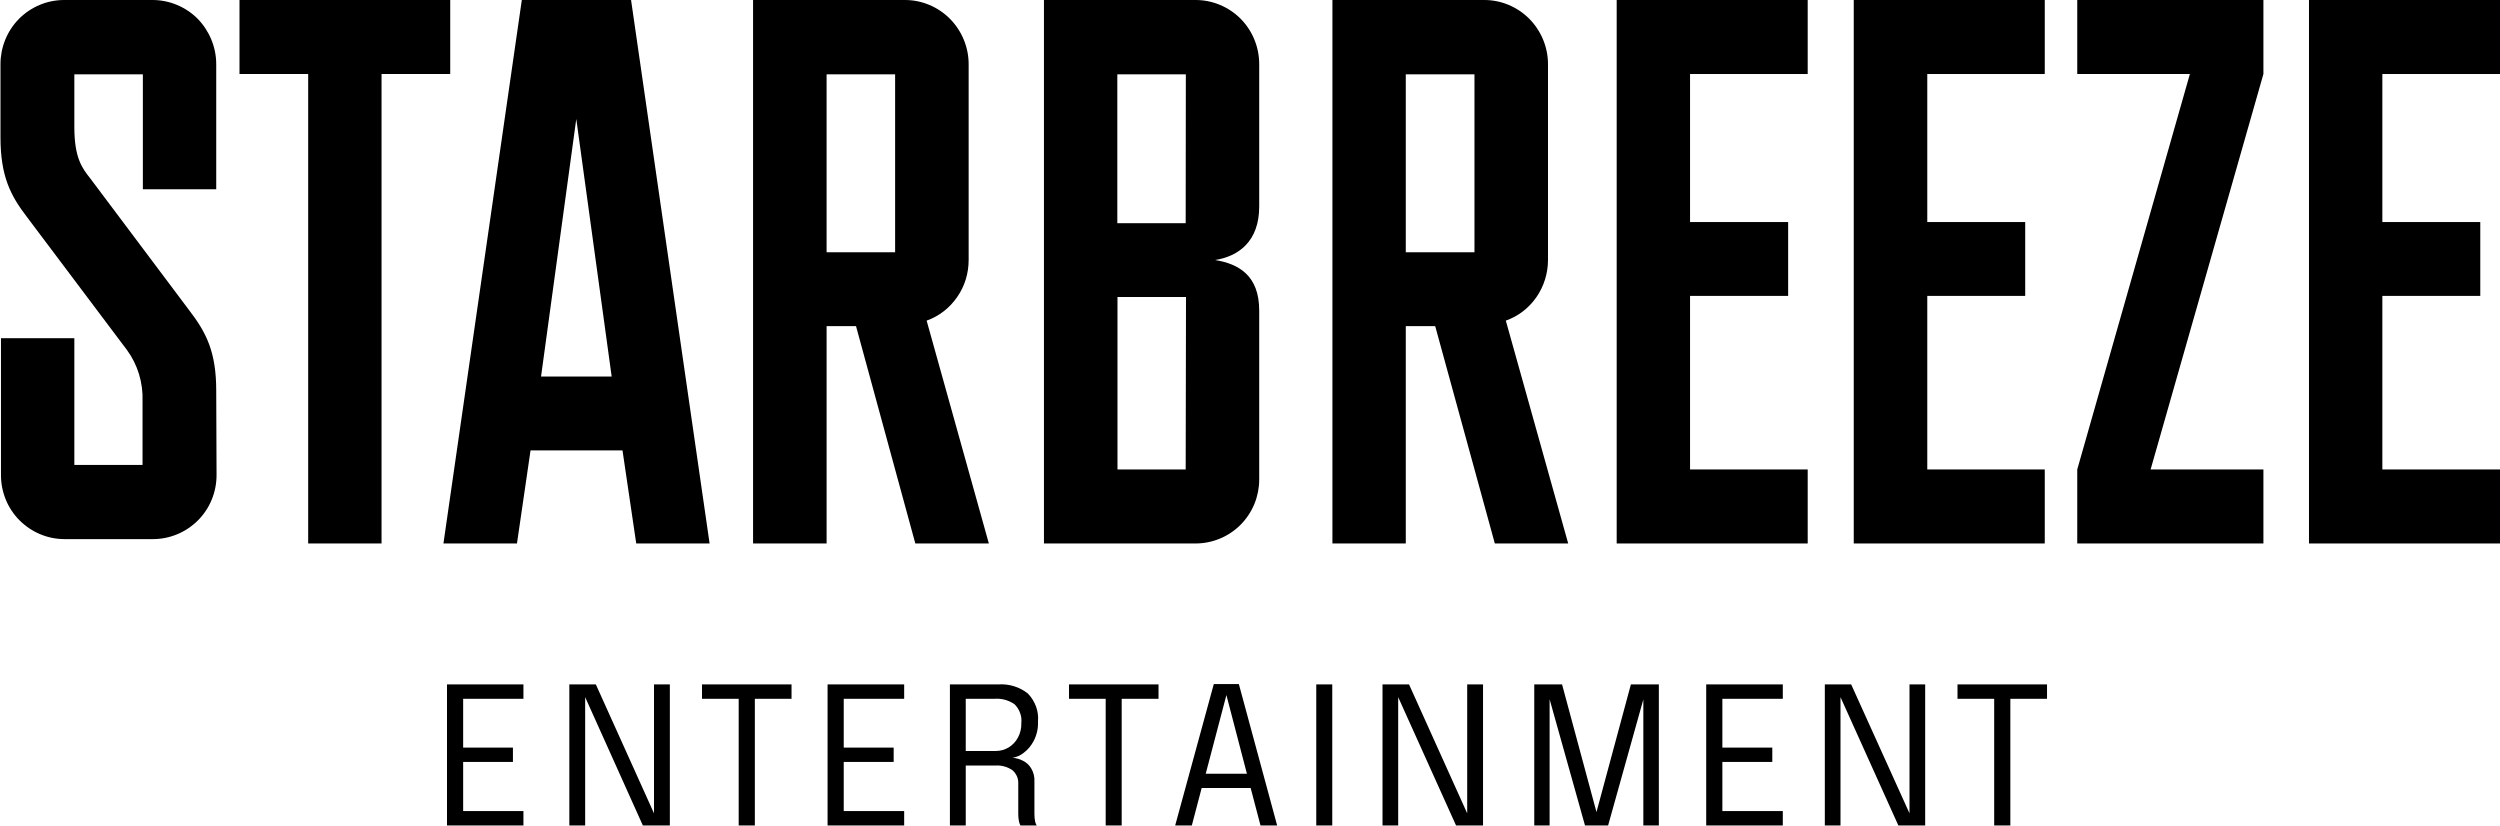
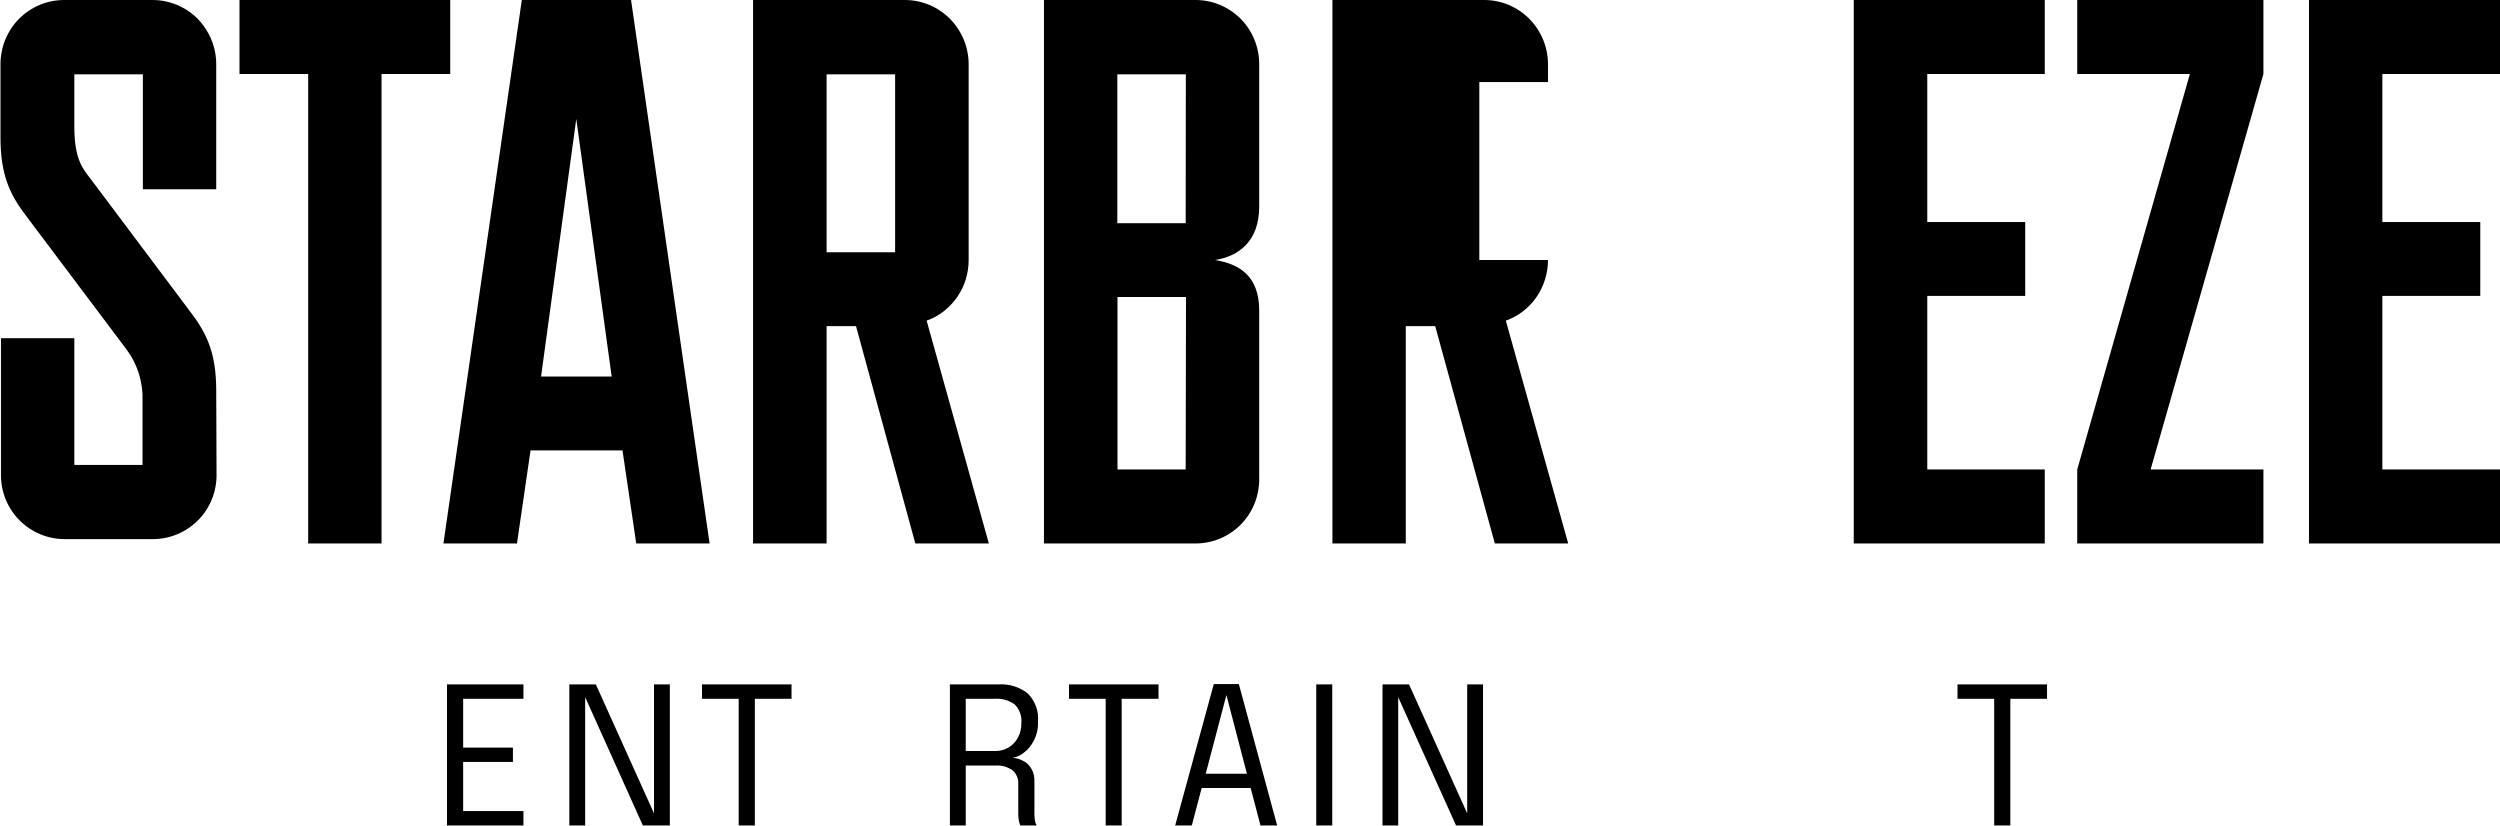
<svg xmlns="http://www.w3.org/2000/svg" version="1.2" viewBox="0 0 1547 511" width="1547" height="511">
  <style />
  <path d="m276.6 510.8h47.3v-8.9h-37.3v-30.4h30.8v-8.9h-30.8v-30.2h37.3v-8.9h-47.3z" />
  <path d="m404.7 503.3l-36-79.8h-16.4v87.3h9.8v-79.4l35.7 79.4h16.7v-87.3h-9.8z" />
  <path d="m434.4 432.4h22.7v78.4h10v-78.4h22.7v-8.9h-55.4z" />
-   <path d="m512.1 510.8h47.4v-8.9h-37.4v-30.4h30.9v-8.9h-30.9v-30.2h37.4v-8.9h-47.4z" />
  <path d="m639.7 458.4c1.9-3.7 2.8-7.8 2.6-11.9 0.3-3.1-0.1-6.3-1.2-9.3-1.1-3-2.8-5.7-5-8-5.1-4.1-11.6-6.1-18.2-5.7h-30.1v87.3h9.8v-37.1h18.6c3.6-0.2 7.2 0.8 10.3 2.9 1.2 1 2.1 2.3 2.8 3.8 0.6 1.4 0.9 3 0.8 4.6v18.7q0 2.2 0.4 4.4 0.3 1.4 0.9 2.7h10.1c-0.5-0.8-0.8-1.7-1-2.6q-0.4-2.3-0.4-4.5v-19.9c0.2-3-0.5-5.9-2.1-8.5-1.2-2-3-3.6-5.1-4.6-1.9-1-4.1-1.6-6.3-1.8 2.5-0.4 4.8-1.4 6.8-3 2.7-2 4.8-4.6 6.3-7.5zm-9.8-2c-1.3 2.5-3.3 4.6-5.7 6.1-2.4 1.4-5.1 2.2-7.9 2.2h-18.7v-32.3h18c4.3-0.3 8.6 0.9 12.2 3.4 1.5 1.5 2.7 3.3 3.4 5.3 0.8 2 1 4.1 0.8 6.3 0.1 3.1-0.6 6.3-2.1 9z" />
  <path d="m661.5 432.4h22.7v78.4h9.9v-78.4h22.8v-8.9h-55.4z" />
  <path d="m751.1 423.3l-23.9 87.5h10.3l6.1-23.2h30.3l6.1 23.2h10.3l-23.7-87.5zm-5 55.5l12.8-48.7 12.7 48.7z" />
  <path fill-rule="evenodd" d="m824.4 423.5v87.3h-9.9v-87.3z" />
  <path d="m907.9 503.3l-36-79.8h-16.4v87.3h9.7v-79.4l35.8 79.4h16.7v-87.3h-9.8z" />
-   <path d="m987.9 502.5l-21.3-79h-17.2v87.3h9.5v-78.1l21.9 78.1h14.3l21.8-78v78h9.6v-87.3h-17.3z" />
-   <path d="m1055.8 510.8h47.4v-8.9h-37.4v-30.4h30.9v-8.9h-30.9v-30.2h37.4v-8.9h-47.4z" />
-   <path d="m1181.6 503.3l-36.1-79.8h-16.3v87.3h9.7v-79.4l35.8 79.4h16.6v-87.3h-9.7z" />
  <path d="m1266.7 423.5h-55.4v8.9h22.7v78.4h10v-78.4h22.7z" />
-   <path d="m1045.8 183.1h60.7v-45.7h-60.7v-91.6h72.8v-45.8h-118.2v336.3h118.2v-45.8h-72.8z" />
  <path d="m1285.4 45.8h69.7l-69.7 244.7v45.8h115.2v-45.8h-69.8l69.8-244.7v-45.8h-115.2z" />
  <path d="m278.6 0h-130.4v45.8h42.5v290.5h45.4v-290.5h42.5z" />
  <path d="m1192.6 183.1h60.6v-45.7h-60.6v-91.6h72.7v-45.8h-118.2v336.3h118.2v-45.8h-72.7z" />
  <path d="m1474.2 290.5v-107.4h60.6v-45.7h-60.6v-91.6h72.8v-45.8h-118.2v336.3h118.2v-45.8z" />
  <path d="m599.4 160.9v-121.2c0-10.5-4.2-20.6-11.6-28.1-7.4-7.4-17.4-11.6-27.8-11.6h-94v336.3h45.5v-134.5h18.2l36.7 134.5h45.5l-38.5-137.9c7.7-2.7 14.3-7.9 18.9-14.6 4.7-6.7 7.1-14.7 7.1-22.9zm-45.5-4.8h-42.4v-110.1h42.4z" />
  <path d="m133.8 241.8c0-24-6.1-36-16.8-49.9l-61.3-81.7c-4.9-6.2-9.7-12.5-9.7-31.7v-32.5h42.4v71.1h45.4v-77.4c0-10.5-4.2-20.6-11.5-28.1-7.4-7.4-17.5-11.6-27.9-11.6h-54.7c-10.5 0-20.5 4.2-27.9 11.6-7.4 7.5-11.5 17.6-11.5 28.1v45.2c0 24 6.1 36 16.4 49.4l61.8 82.2c6.7 9.1 10.1 20.3 9.7 31.7v39.5h-42.2v-78.4h-45.4v84.7c0 10.5 4.1 20.6 11.5 28 7.4 7.4 17.4 11.6 27.8 11.6h54.8c10.4 0 20.4-4.2 27.8-11.6 7.4-7.4 11.5-17.5 11.5-28z" />
  <path d="m322.9 0l-48.5 336.3h45.5l8.4-57.6h56.9l8.5 57.6h45.4l-48.6-336.3zm11.9 233l21.8-159.4 21.9 159.4z" />
  <path d="m739.8 0h-93.8v336.3h93.8c10.5 0 20.5-4.2 27.9-11.6 7.4-7.5 11.5-17.5 11.5-28v-104.5c0-21.7-12.6-28.9-27.3-31.3 14.5-2.3 27.3-11.5 27.3-33.1v-88.1c0-10.5-4.1-20.6-11.5-28.1-7.4-7.4-17.4-11.6-27.9-11.6zm-6.1 290.5h-42.2v-106.7h42.4zm0-152.4h-42.3v-92.1h42.4z" />
-   <path d="m957.9 160.9v-121.2c0-10.5-4.2-20.6-11.6-28.1-7.4-7.4-17.4-11.6-27.8-11.6h-94v336.3h45.4v-134.5h18.2l36.9 134.5h45.4l-38.6-137.9c7.7-2.7 14.3-7.8 19-14.6 4.6-6.7 7.1-14.7 7.1-22.9zm-45.5-4.8h-42.5v-110.1h42.5z" />
+   <path d="m957.9 160.9v-121.2c0-10.5-4.2-20.6-11.6-28.1-7.4-7.4-17.4-11.6-27.8-11.6h-94v336.3h45.4v-134.5h18.2l36.9 134.5h45.4l-38.6-137.9c7.7-2.7 14.3-7.8 19-14.6 4.6-6.7 7.1-14.7 7.1-22.9zh-42.5v-110.1h42.5z" />
</svg>